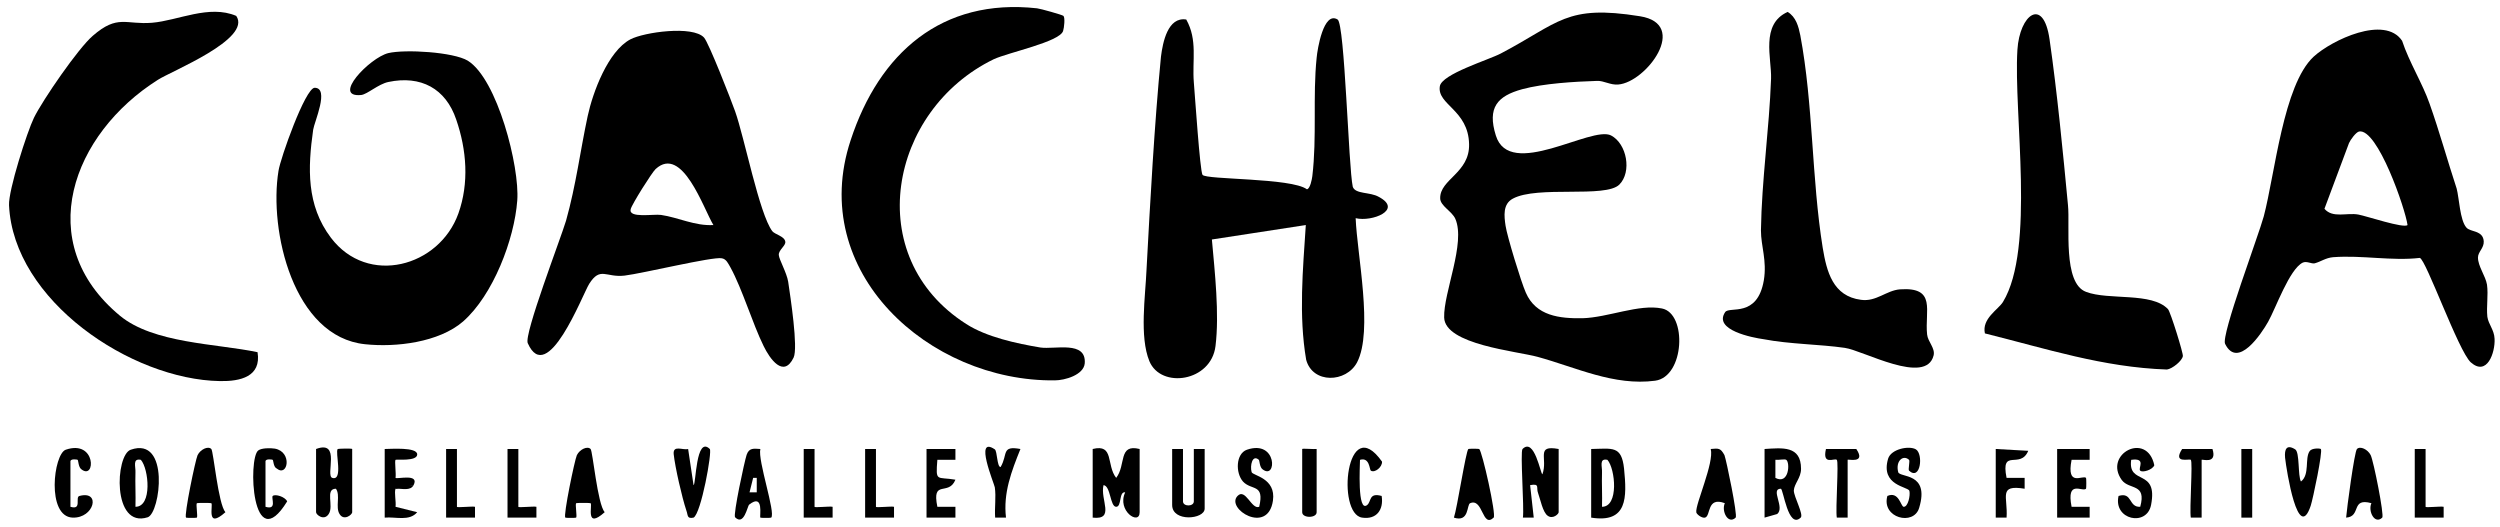
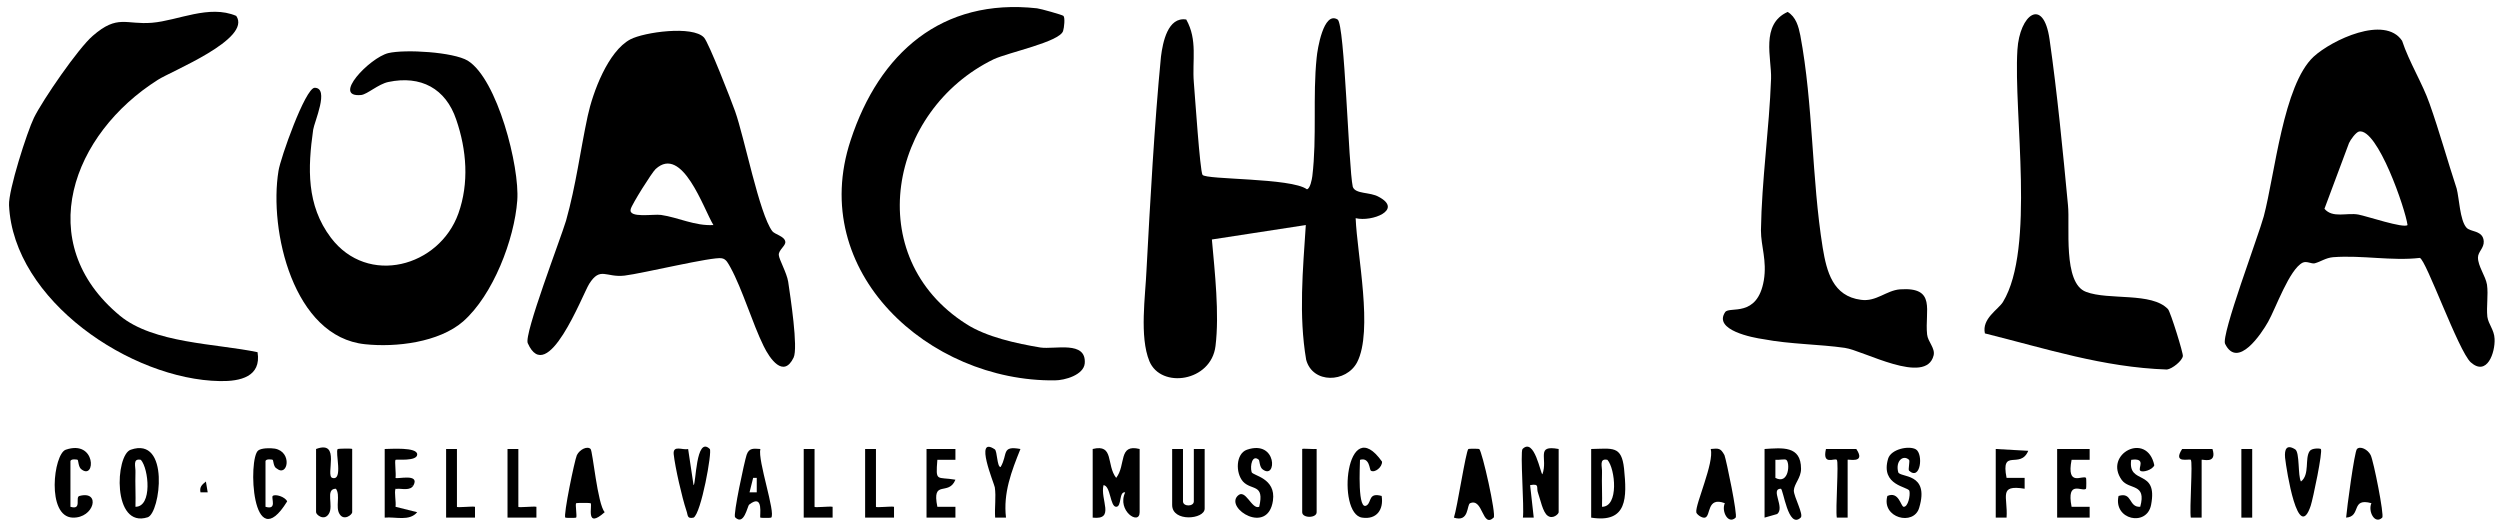
<svg xmlns="http://www.w3.org/2000/svg" version="1.0" id="katman_1" x="0px" y="0px" viewBox="0 0 692.1 146" style="enable-background:new 0 0 692.1 146;" xml:space="preserve">
  <g>
    <g>
      <path d="M294.4,4.4c0.5,0.5,0.2,3.3-0.1,4.2c-1,3-15.1,5.9-19.2,7.8c-29,14.1-36.8,54.7-7.6,73.3c5.6,3.6,13.9,5.4,20.5,6.5    c4,0.6,12.8-2,12.3,4.4c-0.3,3.2-5.5,4.7-8.3,4.7c-34.8,0.4-68.6-30-56.5-66.5c7.9-24.1,25.2-39.4,51.6-36.5    C288,2.4,294.1,4.1,294.4,4.4z" />
      <path d="M477.6,86.4c1.2-1.7,8.9,1.7,10.7-8.8c0.9-5.5-0.8-9.4-0.8-13.8c0.2-13.9,2.3-28.1,2.8-42c0.2-5.6-3-15.1,4.6-18.5    c2.3,1.4,3,4,3.5,6.5c3.6,19.2,3.1,39.5,6.2,58.8c1.1,6.6,2.8,13.4,10.6,14.4c4.2,0.6,7-2.6,10.8-2.9c10.2-0.7,6.8,5.9,7.5,12.5    c0.2,2,2.3,3.8,1.8,5.8c-2.1,8.4-19.5-1.4-24.6-2.1c-6.9-1-15.2-1-22.5-2.4C485.3,93.5,474.2,91.4,477.6,86.4z" />
      <path d="M600.2,85.6c0.7,0.8,4.3,12.4,4.1,13c-0.2,1.3-2.9,3.5-4.4,3.7c-17.7-0.6-33.5-5.8-50.4-10c-0.9-4.1,3.7-6.6,5-8.7    c9-14.8,2.9-52.1,4-69.8c0.6-9.8,7.2-14.8,8.9-2.9c2.1,14.6,3.7,31.1,5.1,45.9c0.6,5.7-1.5,21.6,5,24    C583.8,83.2,595.7,80.8,600.2,85.6z" />
      <path d="M213.8,64c0.7,0.9,3.4,1.4,3.6,2.9c0.2,1.1-1.9,2.3-1.8,3.7c0.1,1.3,2.2,4.9,2.6,7.4c0.6,4.1,2.8,18.3,1.5,21    c-2.8,5.8-6.6,0.3-8.3-3.2c-3.1-6.3-5.9-15.8-9.2-21.8c-0.6-1-1.1-2.3-2.4-2.5c-2.5-0.5-21.9,4.2-26.9,4.8    c-5.2,0.6-6.7-2.6-9.8,2.3c-1.9,3.1-11.6,28.6-17,16.4c-1.1-2.4,9.1-28.9,10.6-33.9c2.8-10,3.9-19.2,6-29    c1.4-6.5,5.6-17.9,11.8-21.2c3.8-2,17.3-3.9,20.4-0.5c1.3,1.4,7.5,17.3,8.6,20.4C206.1,38.1,210.2,59.2,213.8,64z M197.5,62.3    c-2.7-4.4-8.6-22.3-16-15.5c-1,0.9-6.6,9.8-6.9,11.1c-0.7,2.6,6.3,1.3,8.4,1.6C187.8,60.2,192.4,62.6,197.5,62.3z" />
-       <path d="M448.3,51.1c-3.8,3.8-22.7,0.2-29.5,3.9c-2.8,1.5-2.4,4.8-2,7.5c0.4,2.8,4.3,15.6,5.6,18.5c2.8,6.5,9.4,7.2,15.7,7.1    c7.1-0.2,15.6-4,22-2.7c7,1.4,6.3,18.9-1.9,20c-11.4,1.5-21.9-3.7-32.5-6.6c-5.8-1.6-25.7-3.4-25.9-10.9c-0.2-6.9,6-20.6,3.1-27.3    c-0.9-2.1-4.2-3.6-4.2-5.7c-0.1-5.3,8.2-7,8-15c-0.2-9.5-8.9-10.9-8.1-16c0.5-3.4,13.5-7.3,16.9-9.1c16.2-8.5,18-13.6,38.5-10.3    c13.8,2.2,1.7,18.3-6,18.9c-2.2,0.2-4-1.1-5.9-1c-6.2,0.2-14.8,0.7-20.7,2.3c-6.9,1.9-9.7,5.1-7.3,12.8c3.8,12.4,26.5-2.8,31.9,0    C450.4,39.8,451.8,47.6,448.3,51.1z" />
      <path d="M328.4,5.4c3.2,5.7,1.6,11.4,2.1,17.4c0.3,3.5,1.7,24.5,2.4,25.6c0.9,1.4,24.6,0.8,28.9,4c0.9-0.1,1.4-2.8,1.5-3.6    c1.3-10.8,0.1-22.2,1.2-32.8c0.2-2.3,1.9-13,5.8-10.6c2,1.2,3,40.8,4.2,46.3c0.7,2.1,4.8,1.4,7.2,2.8c6.8,3.6-1.9,7-6.4,5.9    c0.4,10.1,4.9,31.2,0.4,39.9c-3,5.7-12.3,6-14.1-0.7c-2.1-12.3-0.9-25-0.1-37.3l-26,4c0.8,9,2.1,20.6,1,29.5    c-1.2,9.9-15.1,11.9-18.3,4.2c-2.8-6.8-1.1-18.1-0.8-25.3c1-18.7,2.2-40.5,4-59C321.9,11.7,323.3,4.6,328.4,5.4z" />
      <path d="M682.8,63c1.1,1.3,4.6,0.7,4.8,3.8c0.1,1.9-1.6,2.9-1.6,4.5c0,2.4,2.1,5.1,2.5,7.5c0.4,2.9-0.2,6,0.1,8.9    c0.3,2.1,1.9,3.6,2,6.1c0.2,3.8-2.1,10.5-6.6,6.5c-3.4-3.1-12.4-28.5-14.1-28.9c-7.7,0.9-16-0.8-24-0.2c-2.1,0.2-3.3,1.2-5.1,1.7    c-0.9,0.2-2.2-0.7-3.3-0.2c-3.7,1.8-7.5,12.7-9.6,16.4c-1.8,3.2-8.4,13.2-11.9,6.1c-1.2-2.3,9.3-30.1,10.7-35.3    c3.1-11.7,5.4-36.4,13.8-44.2c5-4.6,19.7-11.6,24.5-4.4c1.9,5.8,5.7,11.9,7.6,17.4c2.7,7.6,5,15.9,7.5,23.5    C680.8,54.8,681,61,682.8,63z M666.5,62.3c-0.6-4.5-8.3-26.8-13.4-25.9c-0.9,0.2-2.4,2.3-2.8,3.2l-6.8,18.2c2.3,2.7,6.2,1,9.4,1.6    C655.1,59.8,665.5,63.3,666.5,62.3z" />
      <g>
        <path d="M128.2,89c-6.7,5.8-18.6,7.2-27.1,6.3c-19.9-2-26.7-31.5-24-48c0.5-3.4,7.4-22.9,10-23c4.2,0-0.1,9.5-0.4,11.6     c-1.5,10.6-1.9,20.9,4.9,29.9c10.2,13.5,30,8.1,35.3-6.7c3-8.4,2.3-17.6-0.6-26c-2.9-8.6-9.8-12.3-18.8-10.4     c-2.8,0.6-5.8,3.4-7.5,3.6c-8.3,0.8,2.3-10.3,7.5-11.6c4.7-1.1,18-0.3,22,2.1c8.2,5.1,14.4,29.4,13.7,38.7     C142.4,66.3,136.5,81.7,128.2,89z" />
        <path d="M65.4,4.4c4.4,6.4-18,15.3-21.7,17.7c-23.6,14.9-35,45-10.5,65.3c9.3,7.7,26.7,7.7,38.1,10.1c1.1,6.8-4.8,8.1-10.4,8     C36.3,105.1,3.7,83.2,2.5,56.8c-0.2-4.1,5-20.3,6.9-24.2c2.4-4.9,12.3-19.3,16.3-22.7c6.9-6,9.1-3,16.4-3.6     C49.3,5.7,57.9,1.2,65.4,4.4z" />
      </g>
    </g>
    <g>
      <path d="M302.5,124.3c6-1.5,3.7,4.4,6.5,8c2.8-3.6,0.5-9.5,6.5-8v17.5c0,3.8-6.4-0.4-4-5.5c-1.8-0.3-0.9,4-2.5,4    c-1.7,0-1.5-5.8-3.5-6c-1,4,3.3,9.7-3,9V124.3z" />
      <path d="M421.5,124.3c3.3-3.3,5,7,5.5,7c1.6-4.4-2-8.2,4.5-7v17.5c0,0.5-1.6,2-3,1c-1.4-0.9-2.1-4.7-2.7-6.3    c-0.6-1.5,0.6-2.7-2.2-2.2l1,9h-3C422,140.6,420.8,125,421.5,124.3z" />
      <path d="M87.5,124.3c7-2.6,2.5,7.4,4.5,8c3.1,0.9,0.7-7.2,1.5-8c0.1-0.1,4-0.2,4,0v17.5c0,0.7-2.3,2.5-3.5,0.5    c-1.2-1.9,0.3-5.2-1-7c-3.1,0-0.5,4.8-2,7c-1.3,2-3.5,0.2-3.5-0.5V124.3z" />
      <path d="M488.5,124.3c4.9-0.3,10.1-1,10.1,5.5c0,2.5-1.9,4.1-2,6c0,1.7,2.8,6.7,1.9,7.5c-3.5,3.3-4.8-8-5.5-8c-3,0,1.2,5.2-1,7    l-3.5,1V124.3z M494.5,127.3c-0.4-0.3-2.1,0.1-3,0v5C495.3,134.3,495.6,128,494.5,127.3z" />
      <path d="M36.2,124.5c10.9-3.8,8.2,17.5,4.7,18.7C31,146.4,31.9,125.9,36.2,124.5z M37.5,140.3c4.7,0,3.7-10.5,1.5-13    c-2.4-0.5-1.4,1.9-1.5,3.5C37.4,133.9,37.6,137.1,37.5,140.3z" />
      <path d="M440.5,124.3c5.9-0.1,8.4-1,9.1,5.4c0.8,8,1,15.2-9.1,13.6V124.3z M443.5,140.3c4.7,0,3.7-10.5,1.5-13    c-2.4-0.5-1.4,1.9-1.5,3.5C443.4,133.9,443.6,137.1,443.5,140.3z" />
      <path d="M348.5,127.3c-1.8-1.6-2.5,1.6-2,3.4c0.3,1,6.8,1.6,5.9,7.9c-1.4,9.6-13.2,2.2-9.8-1.3c2.2-2.3,3.9,3.9,6,3    c1.5-6.5-2.1-4.4-4.5-7c-2.1-2.4-2-7.7,1.1-8.8c8.5-2.9,8.3,8.6,4.3,5.4C348.7,129.3,348.7,127.5,348.5,127.3z" />
      <path d="M327.5,124.3v14.5c0,1.5,3,1.5,3,0v-14.5h3v16.5c0,3-9,3.8-9-1v-15.5H327.5z" />
      <path d="M569.5,124.3h9v3h-5c-1.5,7.7,3.1,4.1,4,5c0.1,0.1,0.1,2.9,0,3c-1,1-5.5-2.7-4,5h5v3h-9V124.3z" />
      <path d="M21.5,127.3c-0.1-0.1-2.1-0.4-2,0.5v12.5c3.3,1,1.2-2.7,2.5-3c6-1.6,4.1,6.2-1.9,6c-7.3-0.3-5.3-17.6-1.9-18.8    c8.5-2.9,8.3,8.6,4.3,5.4C21.7,129.3,21.7,127.5,21.5,127.3z" />
      <path d="M592.5,130.3c-0.7-0.7,1.8-3.6-2.5-3c-1,7.2,7.5,2.2,5.5,12.5c-1.2,6.1-10.5,4.1-9-2.5c3.9-1.2,2.7,3.2,6,3    c1.8-6.6-3-4.6-5.1-7.4c-5.2-7.2,7-13.6,9-4.1C595.9,130.1,593.1,130.9,592.5,130.3z" />
      <path d="M409.5,124.3c0.8,0.5,4.8,18.3,4,19c-3.2,3-2.9-5.5-6.5-4c-1,0.4-0.2,5.4-4.5,4c0.9-2.6,3.3-18.4,4-19    C406.6,124.2,409.2,124.2,409.5,124.3z" />
      <path d="M163.5,124.3c0.6,0.6,1.9,15.2,3.9,17.5c-5.5,4.9-3.3-2-3.9-2.5c-0.1-0.1-3.9-0.1-4,0c-0.3,0.3,0.3,3.7,0,4    c-0.1,0.1-2.9,0.1-3,0c-0.6-0.6,2.6-16,3.2-17.3C160.5,124.4,162.6,123.4,163.5,124.3z" />
-       <path d="M58.5,124.3c0.6,0.6,1.9,15.2,3.9,17.5c-5.5,4.9-3.3-2-3.9-2.5c-0.1-0.1-3.9-0.1-4,0c-0.3,0.3,0.3,3.7,0,4    c-0.1,0.1-2.9,0.1-3,0c-0.6-0.6,2.6-16,3.2-17.3C55.5,124.4,57.6,123.4,58.5,124.3z" />
      <path d="M530.4,124.4c2.1,1.3,1.3,8.8-1.9,5.9c-0.3-0.3,0.3-2.7,0-3c-1.6-1.5-3.8,0.3-3,3.4c0.4,1.6,8.8,0,5.8,9.9    c-1.5,5.1-10.5,2.8-8.8-3.3c3.2-1.4,3.7,2.9,4.5,3c1.2,0.1,1.9-3.1,1.6-4.4c-0.3-1.2-8.1-1.4-5.9-8.9    C523.5,124.3,528.5,123.3,530.4,124.4z" />
      <path d="M659.5,143.3c-2.1,2-4-1.8-3-4c-5.8-1.6-2.7,3.7-7,4c0.2-2.5,2.3-18.3,3-19c0.9-0.9,3,0.1,3.8,1.7    C657.1,127.6,660.1,142.7,659.5,143.3z" />
      <path d="M480.5,143.3c-2.1,2-4-1.8-3-4c-5.1-1.9-3.8,3.6-5.5,4c-0.9,0.2-2.4-1-2.4-1.5c-0.3-2.2,5-13.7,4-17.5    c2.2-0.2,2.7-0.3,3.8,1.7C477.9,127.3,481.1,142.7,480.5,143.3z" />
      <path d="M210.5,124.3c-0.8,3.1,4.3,17.7,3,19c-0.1,0.1-2.9,0.1-3,0c-0.3-0.3,1.1-6.9-3.1-3.6c-0.5,0.4-1.4,6-3.9,3.5    c-0.6-0.6,2.6-15.5,3.2-17.3C207.4,123.9,208.7,124.2,210.5,124.3z M209.5,136.3v-4h-1l-1,4H209.5z" />
      <path d="M635.4,124.4c1.3,0.8,0.7,7.4,1.6,8.9c2.5-1.9,1-6.4,2.4-8.4c0.6-0.9,2.8-0.8,3.1-0.6c0.6,0.6-2.2,13.9-2.8,15.7    c-3.5,10.5-6.7-9.7-7.1-13.3C632.4,124.4,633,122.9,635.4,124.4z" />
      <path d="M190.5,124.3l1.5,10c0.7,0,0.6-13.8,4.5-10c0.7,0.7-2.4,17.9-4.5,19c-1.9,0.4-1.5-0.7-2-2c-1.2-3.6-3.1-11.9-3.5-15.6    C186.3,123.1,189,124.7,190.5,124.3z" />
      <path d="M379.5,130.3c-0.4-0.3-0.3-3.8-3-3c0,1.4-0.8,14.8,2,12.5c1.2-1,0.4-3.5,4-2.5c0.6,3.8-1.4,6.6-5.4,6    c-7.2-1-4.4-29.5,5.5-15.5C382.7,129.3,380.6,131,379.5,130.3z" />
      <path d="M256.5,124.3h8v3h-5c-0.5,6.3-0.2,4.6,5,5.5c-1.9,4.7-6.6-0.3-5,7.5h5v3h-8V124.3z" />
      <path d="M109.5,135.3c-0.4,1.1,0.2,3.6,0,5l6,1.5c-2.2,2.6-6,1.2-9,1.5v-19c1.6,0,9-0.6,9,1.5c0,2-5.8,1.3-6,1.5    c-0.3,0.3,0.2,3.9,0,5c0.5,0.4,6.7-1.3,5,2L109.5,135.3z" />
      <path d="M75.5,127.3c-0.1-0.1-2.1-0.4-2,0.5v12.5c3.3,1,1.5-2.5,2-3c0.7-0.6,3.4,0.2,4,1.5c-9.8,15.9-10.9-12-8-14.1    c0.9-0.7,3.4-0.7,4.6-0.5c4.9,0.9,3.6,8,0.5,5.5C75.7,129.3,75.7,127.5,75.5,127.3z" />
      <path d="M552.5,124.3l9,0.5c-2.2,5.3-7.7-1-6,7.5h5v3c-7.4-1.2-4.6,2.2-5,8h-3V124.3z" />
      <path d="M275.4,124.4c0.7,0.5,0.6,4.9,1.6,4.9c2.1-3.5,0.1-6,5.5-5c-2.5,6.2-4.8,12.2-4,19h-3c-0.2-2.8,0.3-5.7-0.1-8.4    C275.2,133.8,269.6,120.5,275.4,124.4z" />
      <path d="M508.5,127.3c-0.6-0.6-4.1,1.7-3-3h8.4c2.8,4.2-2.4,2.7-2.4,3v16h-3C508.1,141,509.1,127.9,508.5,127.3z" />
      <path d="M606.5,127.3c-0.4-0.4-5.1,1.2-2.4-3h8.4c1.4,4.4-3,2.7-3,3v16h-3C606.1,141,607.1,127.9,606.5,127.3z" />
      <path d="M364.5,124.3v17.5c0,1.7-4,1.7-4,0v-17.5C360.5,124.1,363.8,124.4,364.5,124.3z" />
      <path d="M242.5,124.3v16c0,0.3,4.2-0.2,5,0v3h-8v-19H242.5z" />
      <path d="M225.5,124.3v16c0,0.3,4.2-0.2,5,0v3h-8v-19H225.5z" />
-       <path d="M671.5,124.3v16c0,0.3,4.2-0.2,5,0v3h-8v-19H671.5z" />
      <path d="M143.5,124.3v16c0,0.3,4.2-0.2,5,0v3h-8v-19H143.5z" />
      <path d="M126.5,124.3v16c0,0.3,4.2-0.2,5,0v3h-8v-19H126.5z" />
      <rect x="620.5" y="124.3" width="3" height="19" />
      <path d="M114.5,134.3c-0.9,1.7-3.2,0.9-5,1C110.1,133.5,112.9,134.5,114.5,134.3z" />
      <polygon points="409.5,136.3 407.5,136.3 407.5,132.3 408.5,132.3   " />
      <path d="M162.5,136.3h-2c-0.3-1.5,0.4-2.1,1.5-3L162.5,136.3z" />
      <path d="M57.5,136.3h-2c-0.3-1.5,0.4-2.1,1.5-3L57.5,136.3z" />
      <path d="M655.5,136.3h-2v-3C655,133.6,655.8,134.9,655.5,136.3z" />
      <rect x="474.5" y="133.3" width="2" height="3" />
    </g>
  </g>
</svg>